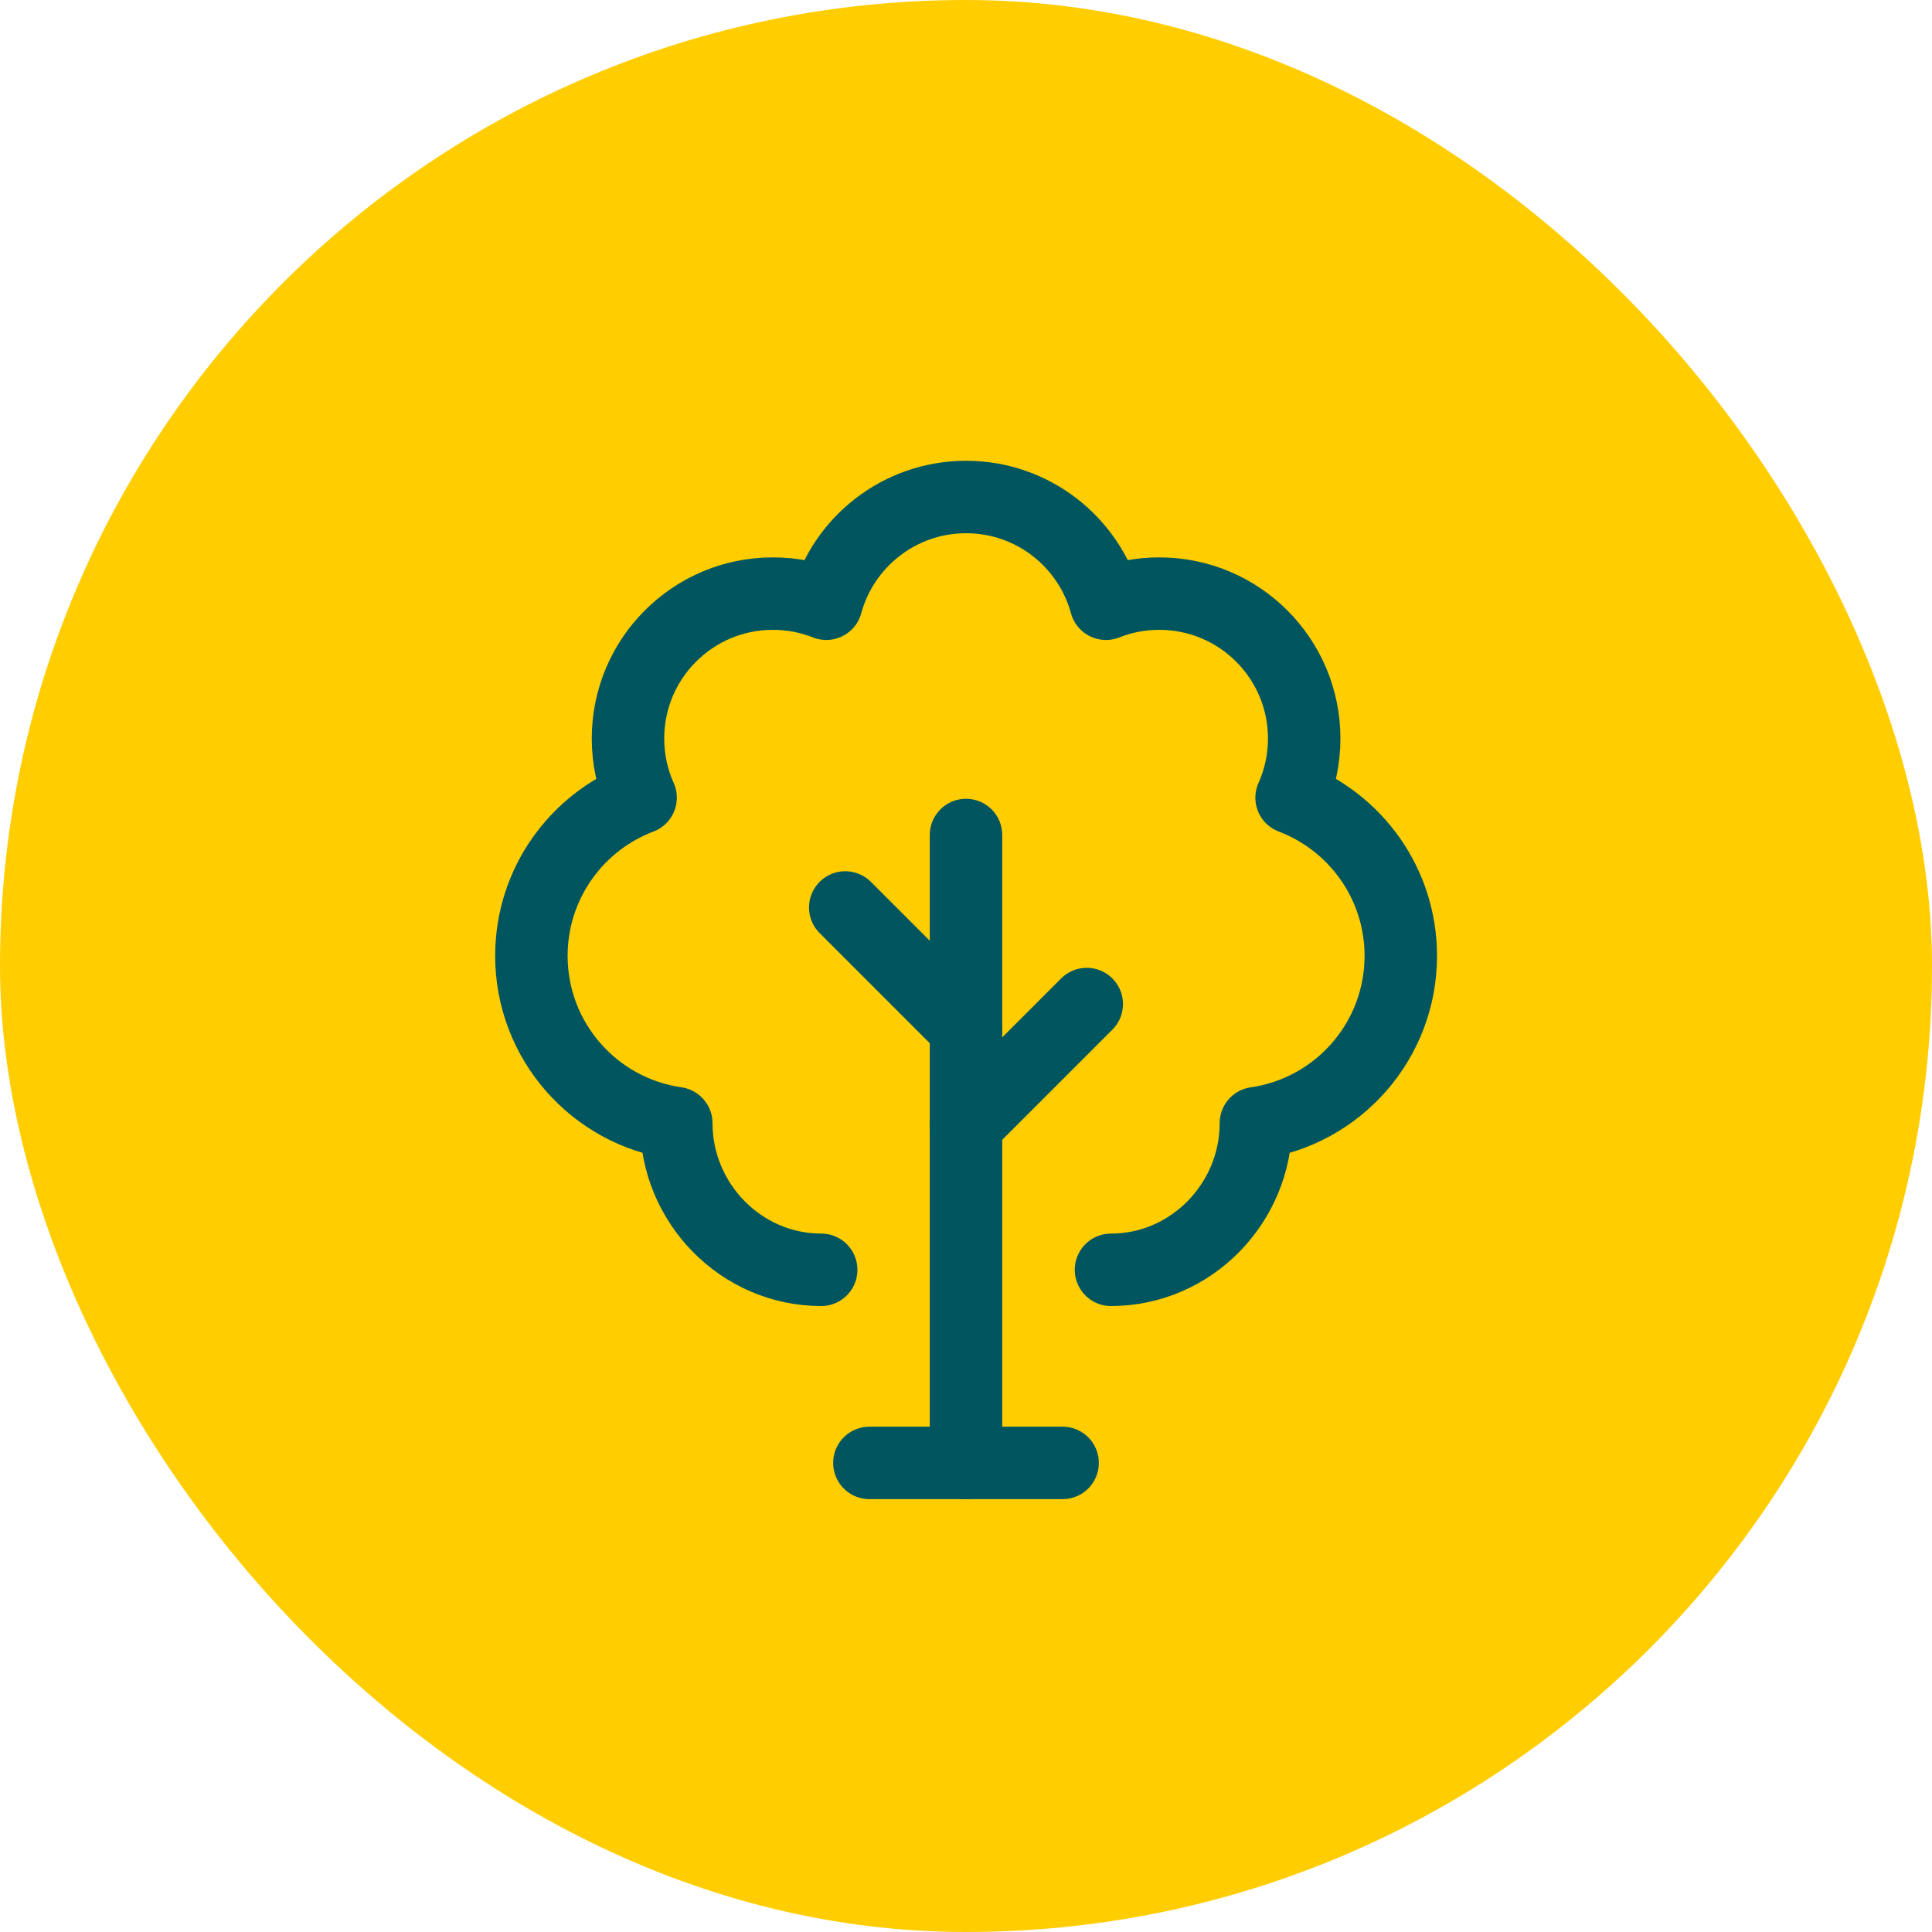
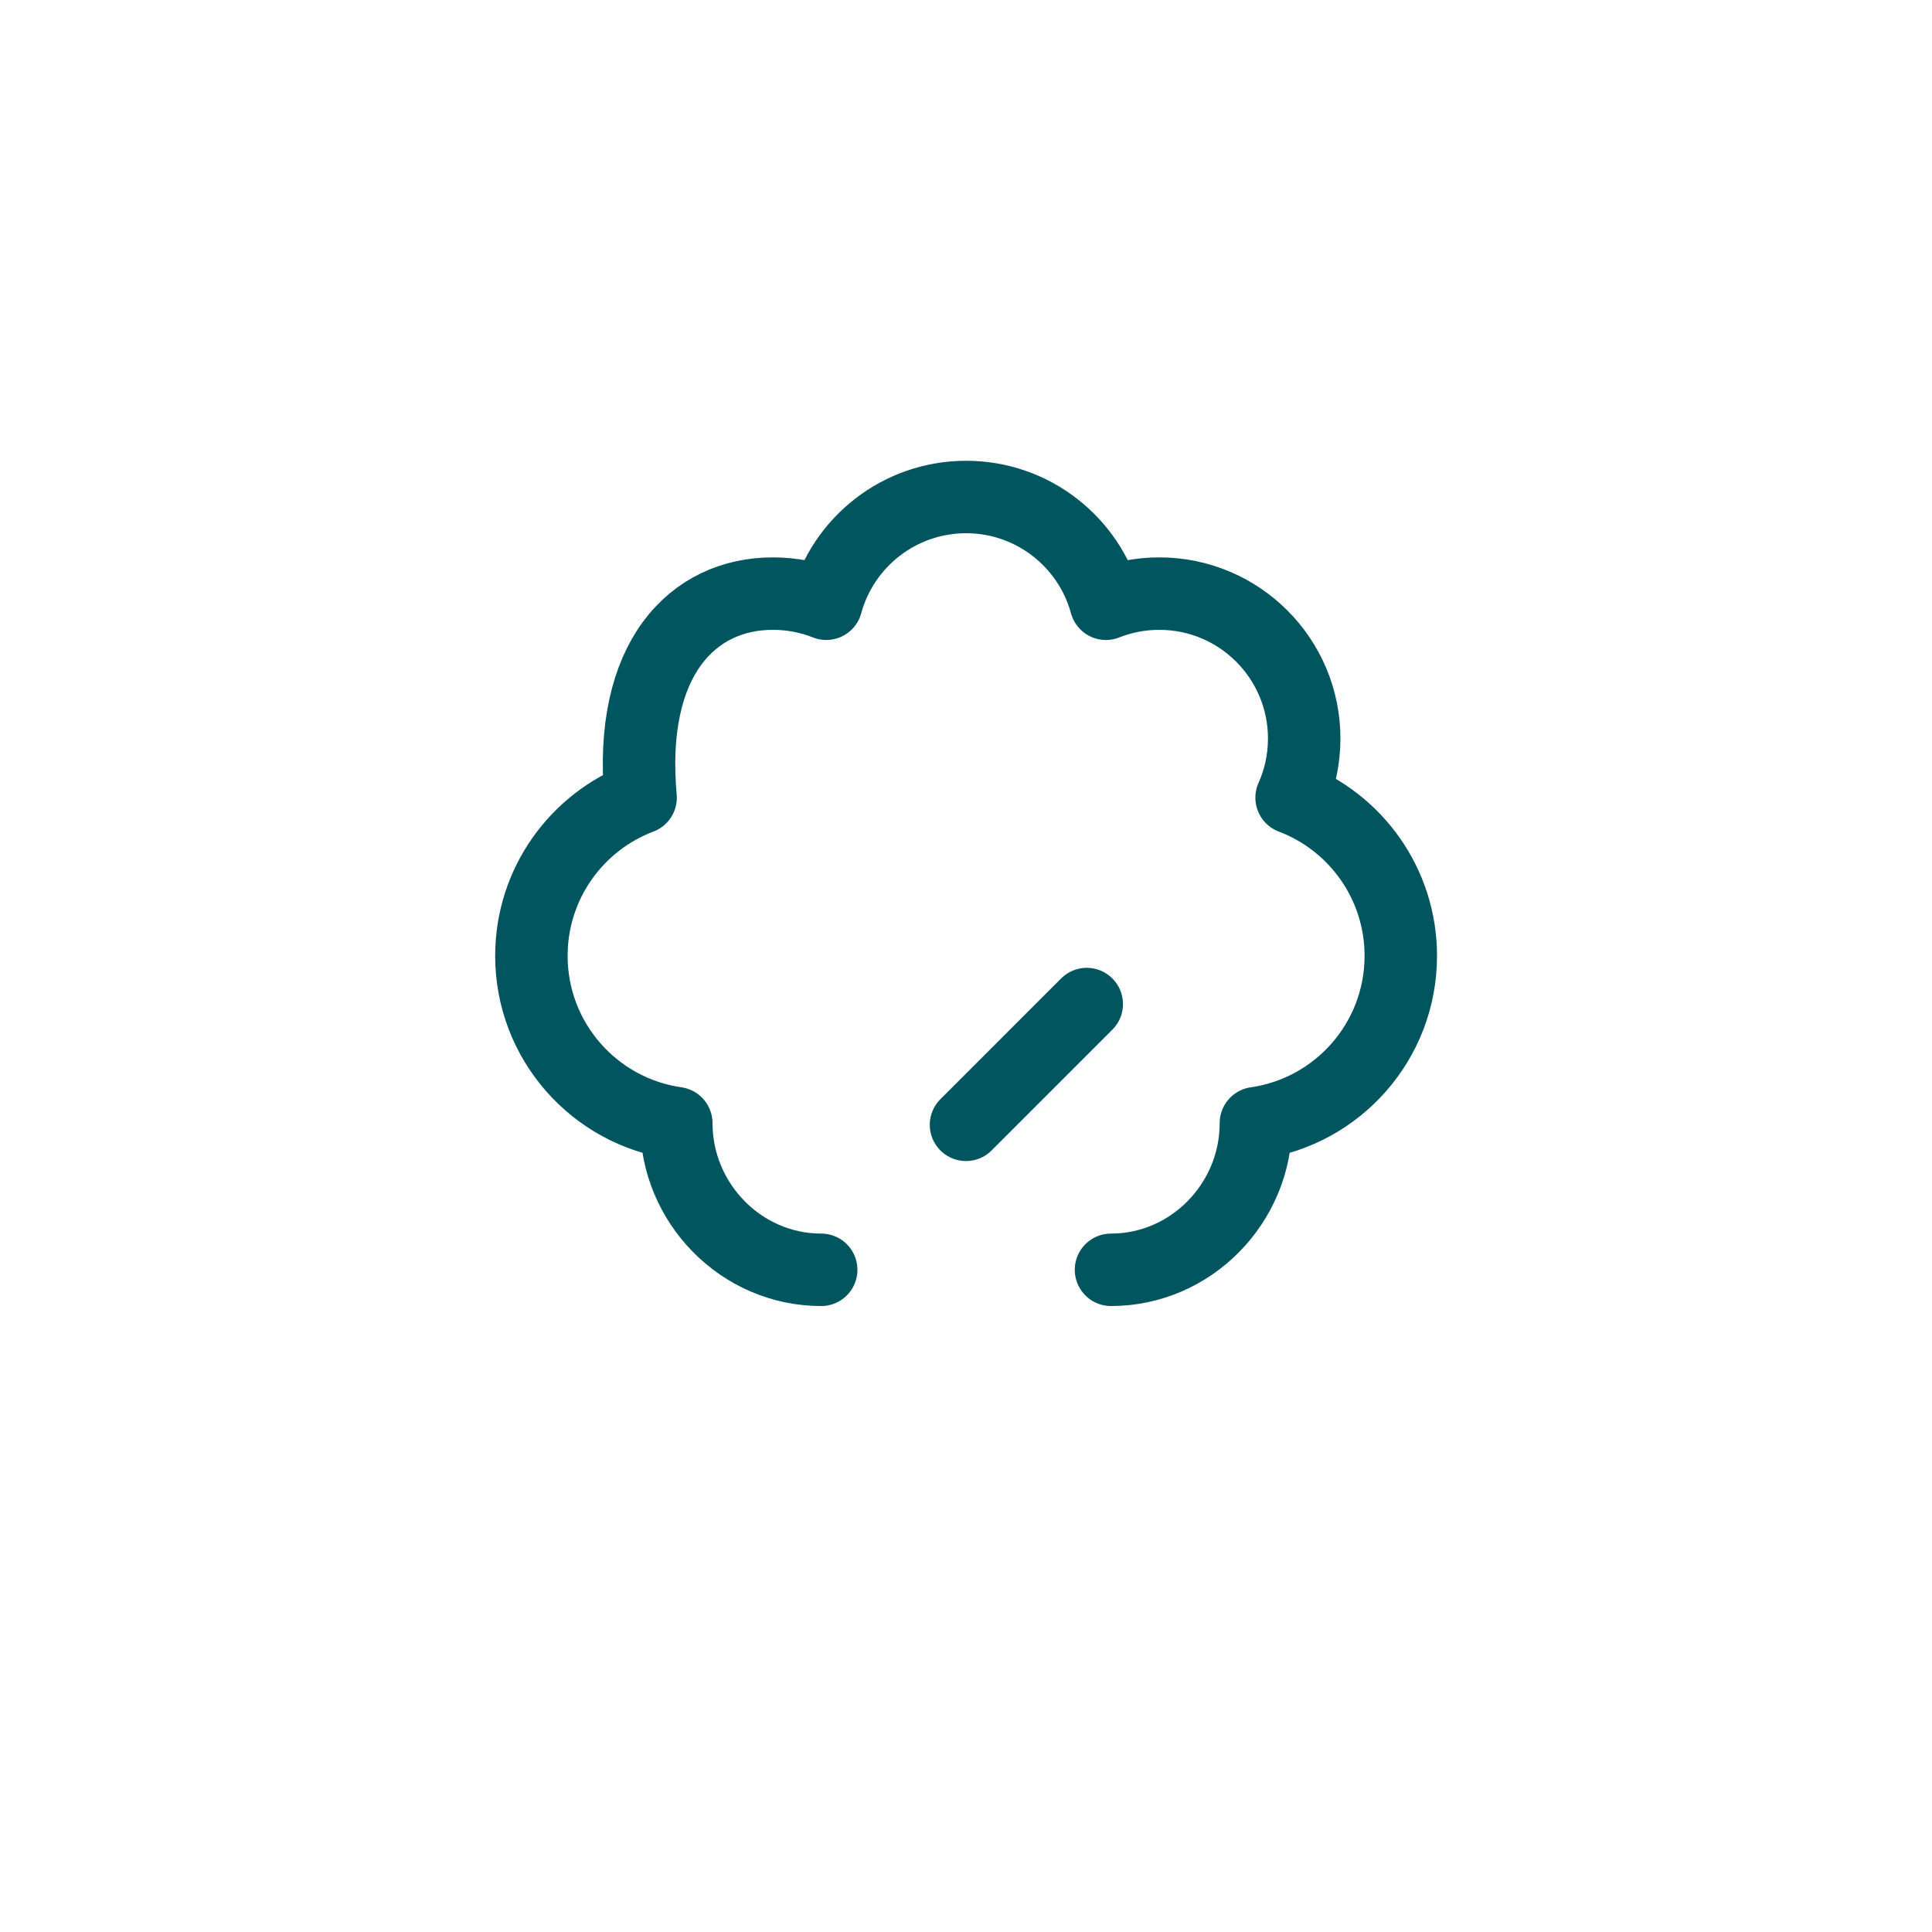
<svg xmlns="http://www.w3.org/2000/svg" width="40" height="40" viewBox="0 0 40 40" fill="none">
-   <rect width="40" height="40" rx="20" fill="#FFCD00" />
-   <path d="M20 30.288V17.288" stroke="#00555F" stroke-width="1.5" stroke-linecap="round" stroke-linejoin="round" />
-   <path d="M17.002 26.29C15.345 26.29 14.002 24.911 14.002 23.254C12.306 23.012 11.002 21.553 11.002 19.79C11.002 18.293 11.941 17.015 13.263 16.515C13.095 16.141 13.002 15.726 13.002 15.29C13.002 13.633 14.345 12.29 16.002 12.29C16.392 12.29 16.765 12.364 17.107 12.5C17.454 11.226 18.619 10.29 20.002 10.29C21.385 10.29 22.55 11.226 22.897 12.5C23.239 12.364 23.612 12.29 24.002 12.29C25.659 12.29 27.002 13.633 27.002 15.29C27.002 15.726 26.909 16.141 26.741 16.515C28.062 17.015 29.002 18.293 29.002 19.79C29.002 21.553 27.698 23.012 26.002 23.254C26.002 24.911 24.659 26.29 23.002 26.29" stroke="#00555F" stroke-width="1.5" stroke-linecap="round" stroke-linejoin="round" />
+   <path d="M17.002 26.29C15.345 26.29 14.002 24.911 14.002 23.254C12.306 23.012 11.002 21.553 11.002 19.79C11.002 18.293 11.941 17.015 13.263 16.515C13.002 13.633 14.345 12.29 16.002 12.29C16.392 12.29 16.765 12.364 17.107 12.5C17.454 11.226 18.619 10.29 20.002 10.29C21.385 10.29 22.55 11.226 22.897 12.5C23.239 12.364 23.612 12.29 24.002 12.29C25.659 12.29 27.002 13.633 27.002 15.29C27.002 15.726 26.909 16.141 26.741 16.515C28.062 17.015 29.002 18.293 29.002 19.79C29.002 21.553 27.698 23.012 26.002 23.254C26.002 24.911 24.659 26.29 23.002 26.29" stroke="#00555F" stroke-width="1.5" stroke-linecap="round" stroke-linejoin="round" />
  <path d="M20 23.288L22.5 20.788" stroke="#00555F" stroke-width="1.5" stroke-linecap="round" stroke-linejoin="round" />
-   <path d="M20 21.288L17.5 18.788" stroke="#00555F" stroke-width="1.5" stroke-linecap="round" stroke-linejoin="round" />
-   <path d="M18 30.288H22" stroke="#00555F" stroke-width="1.5" stroke-linecap="round" stroke-linejoin="round" />
</svg>